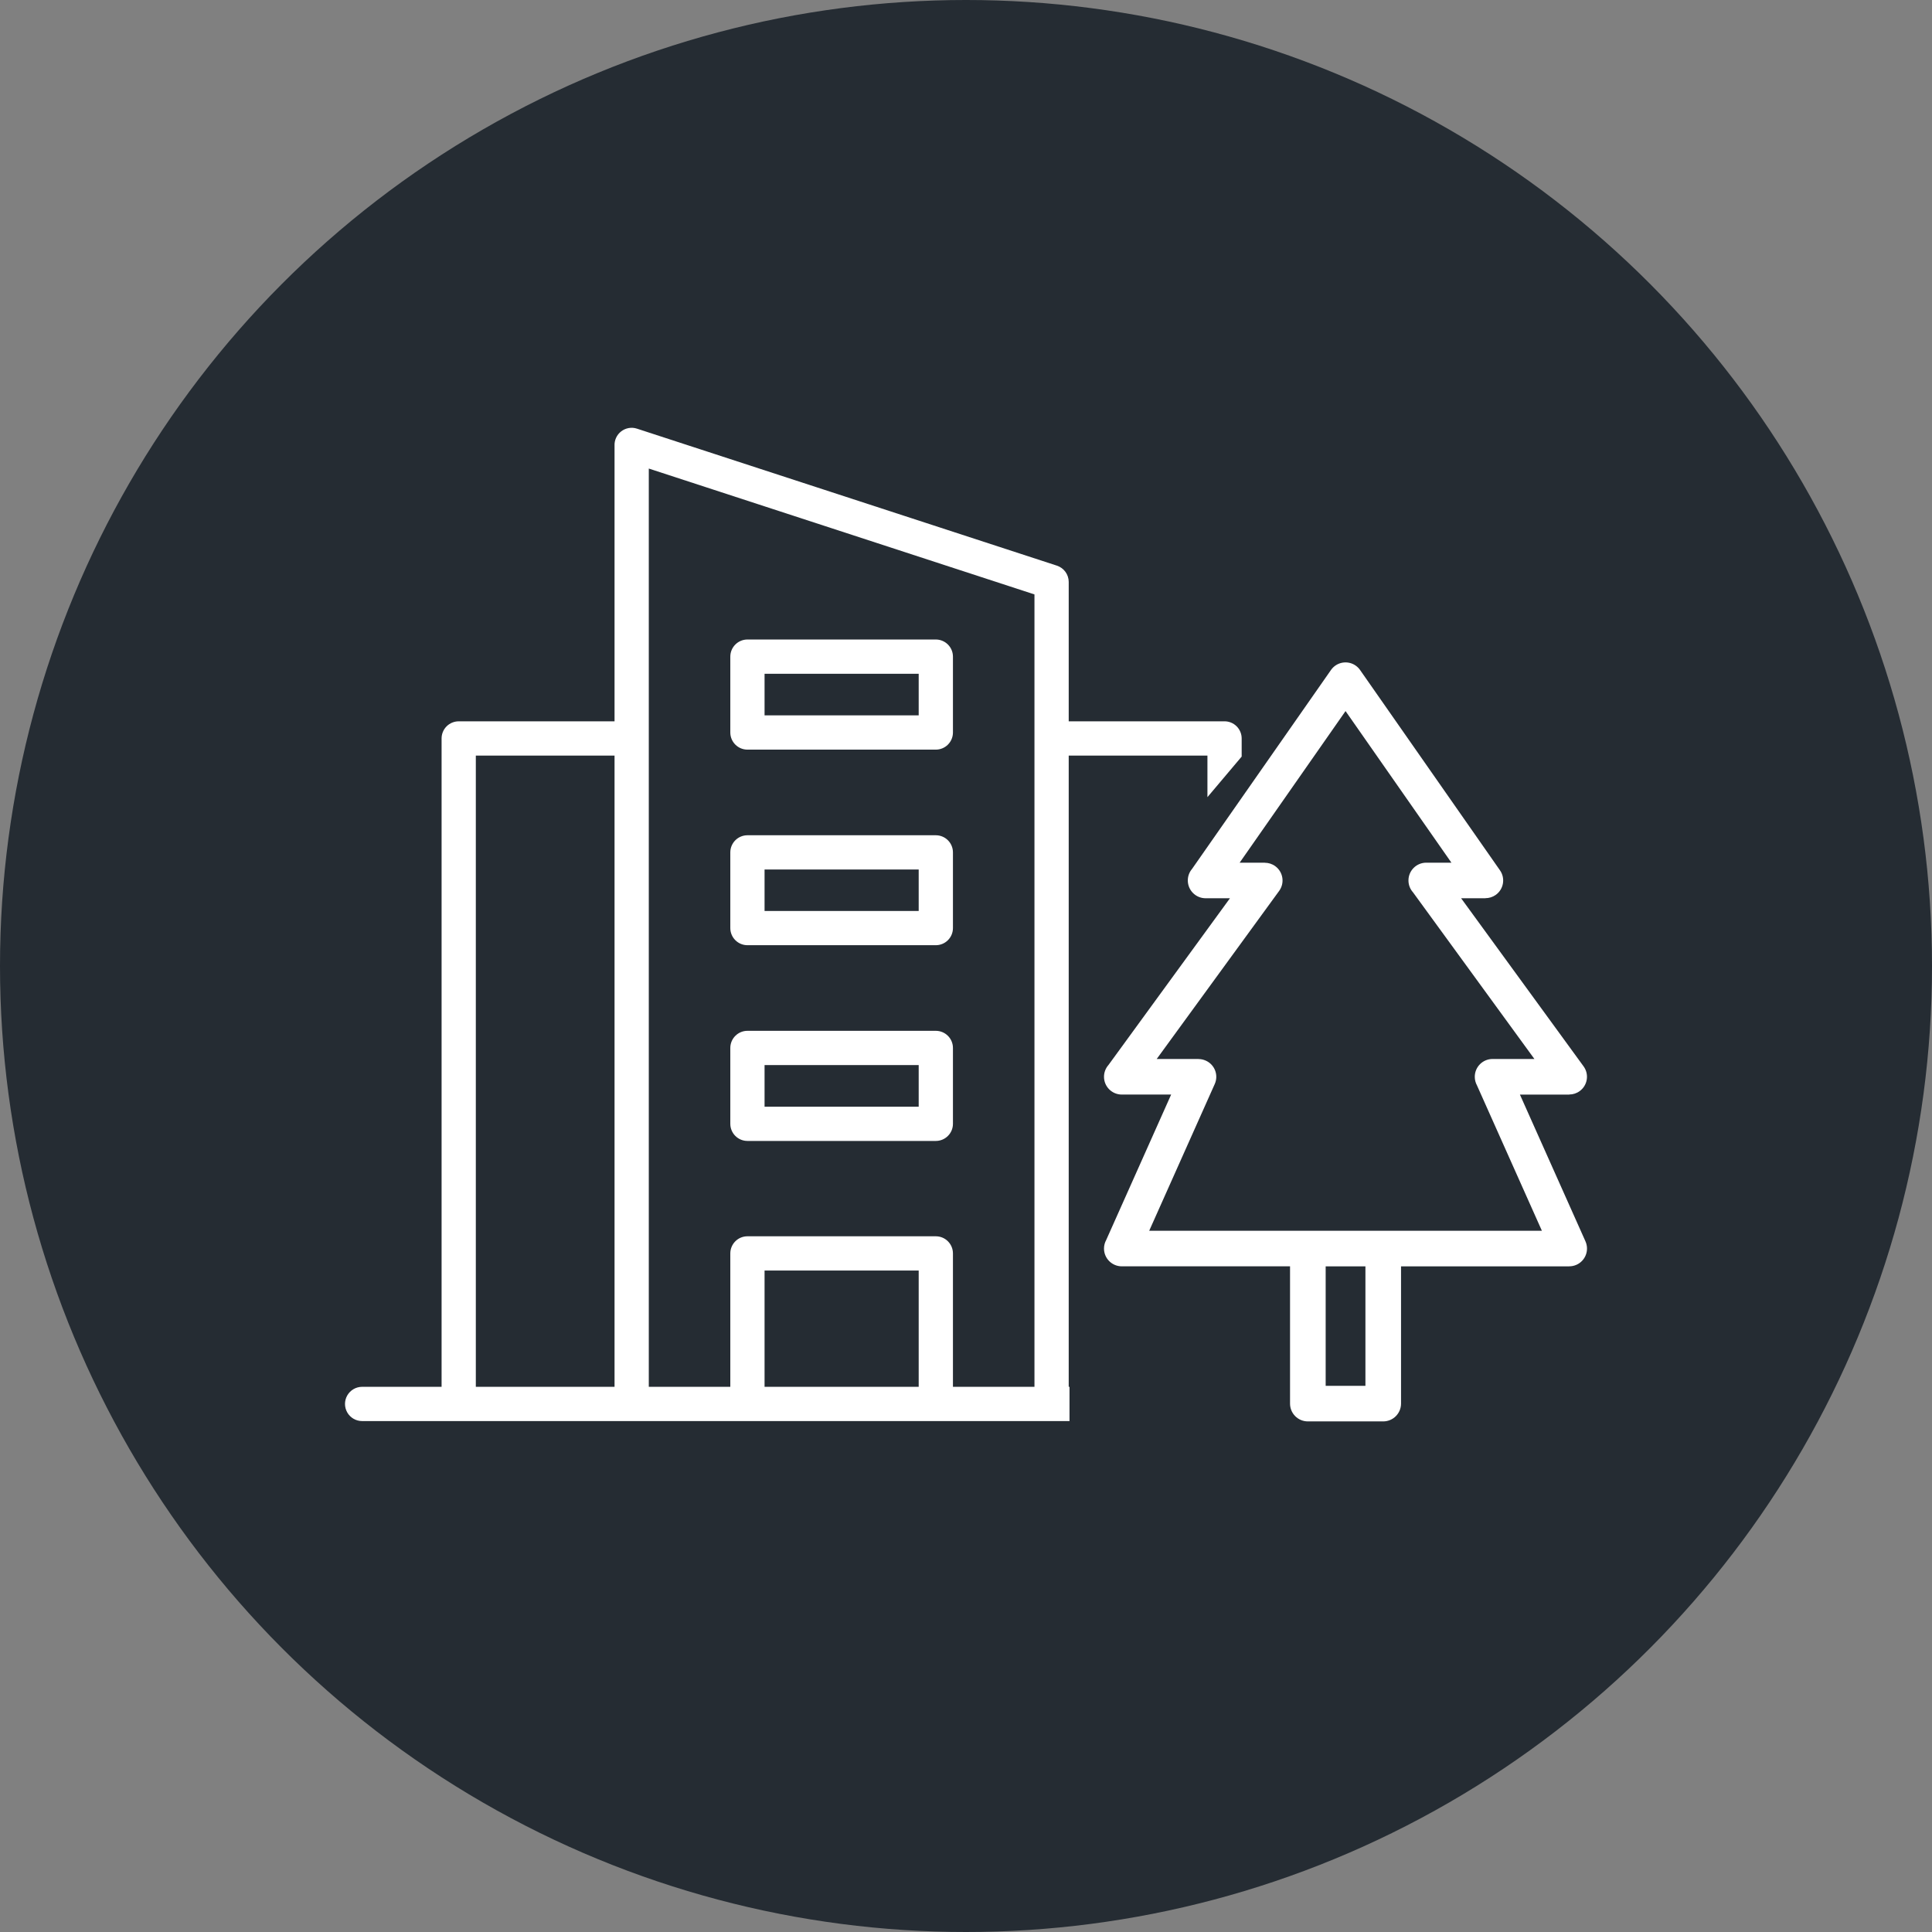
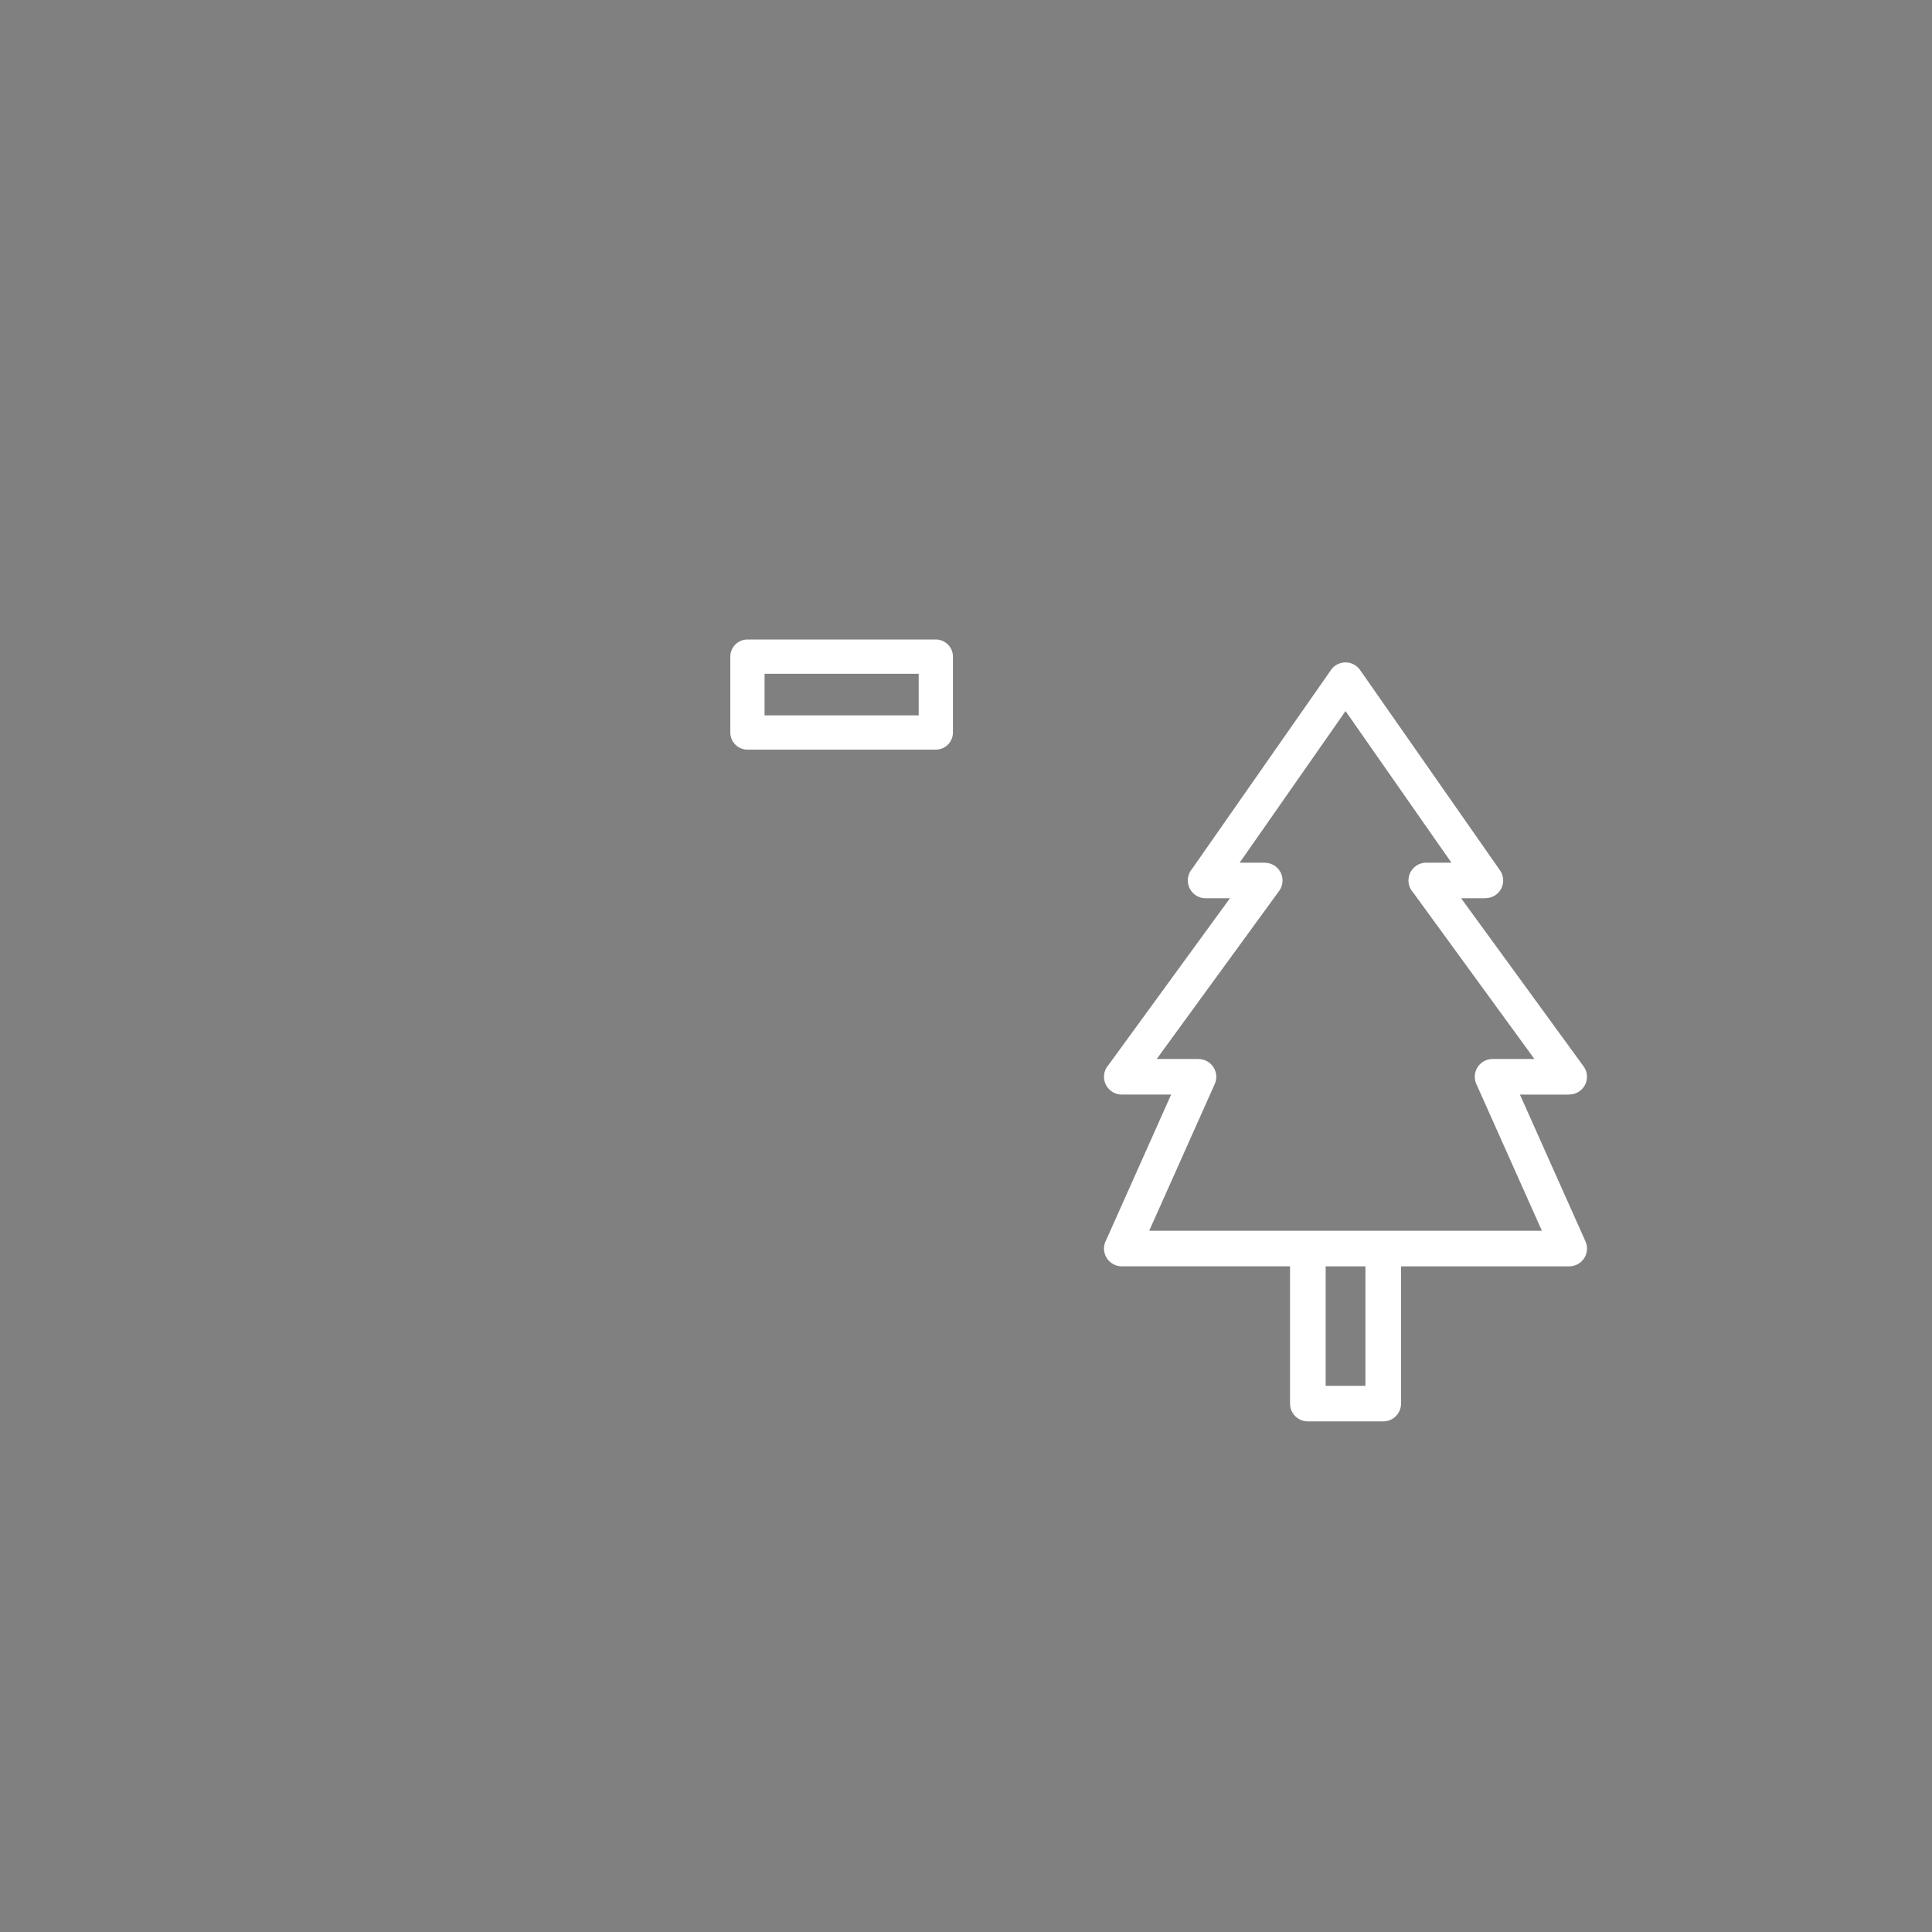
<svg xmlns="http://www.w3.org/2000/svg" width="140" height="140" viewBox="0 0 140 140" fill="none">
  <rect x="0" y="0" width="140" height="140" fill="#808080" stroke="none" />
-   <circle cx="70" cy="70" r="70" fill="#252C33" />
  <path d="M97.502 89.187H83.275L88.025 78.552C88.315 77.904 88.023 77.144 87.374 76.856C87.204 76.78 87.025 76.743 86.85 76.743V76.74H83.818L92.692 64.559C93.11 63.986 92.982 63.183 92.409 62.765C92.181 62.599 91.915 62.519 91.654 62.519V62.513H89.83L97.503 51.527L105.175 62.513H103.352C102.64 62.513 102.062 63.09 102.062 63.801C102.062 64.129 102.185 64.429 102.388 64.656L111.189 76.738H108.157C107.444 76.738 106.868 77.316 106.868 78.028C106.868 78.252 106.925 78.464 107.026 78.649L111.732 89.187L97.502 89.187ZM93.481 91.765V101.712C93.481 102.424 94.059 103 94.772 103H100.233C100.946 103 101.524 102.422 101.524 101.712V91.765H113.714V91.762C113.889 91.762 114.068 91.727 114.238 91.651C114.887 91.361 115.177 90.602 114.889 89.954L110.139 79.318H113.714V79.311C113.977 79.311 114.241 79.232 114.47 79.065C115.043 78.648 115.17 77.846 114.752 77.272L105.878 65.091H107.641V65.085C107.895 65.085 108.151 65.011 108.377 64.855C108.959 64.449 109.1 63.647 108.694 63.067L98.571 48.572C98.485 48.442 98.372 48.326 98.237 48.231C97.656 47.826 96.855 47.967 96.449 48.548L86.376 62.971C86.186 63.194 86.073 63.486 86.073 63.801C86.073 64.513 86.651 65.091 87.364 65.091H89.127L80.325 77.172C80.123 77.4 80 77.7 80 78.028C80 78.74 80.578 79.316 81.291 79.316H84.866L80.16 89.854C80.059 90.037 80 90.25 80 90.475C80 91.187 80.578 91.763 81.291 91.763H93.481L93.481 91.765ZM98.944 91.765V100.422H96.063V91.765H98.944Z" fill="white" />
-   <path d="M54.162 82.677H67.813C68.142 82.677 68.458 82.546 68.69 82.313C68.923 82.081 69.054 81.765 69.054 81.436V75.938C69.054 75.609 68.923 75.293 68.69 75.061C68.458 74.828 68.142 74.697 67.813 74.697H54.162C53.833 74.697 53.517 74.828 53.285 75.061C53.052 75.293 52.921 75.609 52.921 75.938V81.436C52.921 81.765 53.052 82.081 53.285 82.313C53.517 82.546 53.833 82.677 54.162 82.677ZM55.403 77.179H66.572V80.195H55.403V77.179Z" fill="white" />
-   <path d="M54.162 68.493H67.813C68.142 68.493 68.458 68.362 68.69 68.129C68.923 67.897 69.054 67.581 69.054 67.252V61.767C69.054 61.438 68.923 61.122 68.69 60.889C68.458 60.657 68.142 60.526 67.813 60.526H54.162C53.833 60.526 53.517 60.657 53.285 60.889C53.052 61.122 52.921 61.438 52.921 61.767V67.252C52.921 67.581 53.052 67.897 53.285 68.129C53.517 68.362 53.833 68.493 54.162 68.493ZM55.403 63.008H66.572V66.011H55.403V63.008Z" fill="white" />
  <path d="M54.162 54.321H67.813C68.142 54.321 68.458 54.19 68.69 53.957C68.923 53.724 69.054 53.409 69.054 53.08V47.582C69.054 47.253 68.923 46.937 68.69 46.705C68.458 46.472 68.142 46.341 67.813 46.341H54.162C53.833 46.341 53.517 46.472 53.285 46.705C53.052 46.937 52.921 47.253 52.921 47.582V53.08C52.921 53.409 53.052 53.724 53.285 53.957C53.517 54.19 53.833 54.321 54.162 54.321ZM55.403 48.823H66.572V51.839H55.403V48.823Z" fill="white" />
-   <path fill-rule="evenodd" clip-rule="evenodd" d="M89.976 54.825V53.51C89.976 53.181 89.845 52.866 89.613 52.633C89.38 52.4 89.064 52.269 88.735 52.269H77.443V42.168C77.442 41.907 77.36 41.652 77.206 41.44C77.052 41.228 76.835 41.071 76.587 40.989L46.158 31.062C45.77 30.934 45.344 31.007 45.019 31.255C44.694 31.503 44.512 31.894 44.532 32.303V52.27H33.24C32.911 52.27 32.595 52.401 32.362 52.633C32.13 52.866 31.999 53.182 31.999 53.511V100.494H26.241C25.797 100.494 25.388 100.731 25.166 101.115C24.945 101.499 24.945 101.972 25.166 102.356C25.388 102.74 25.797 102.976 26.241 102.976H77.5V100.494H77.443V54.753H87.495V57.765L89.976 54.825ZM44.532 54.752H34.48V100.494H44.532V54.752ZM47.014 33.953V53.511L47.014 100.494H52.921V90.827C52.921 90.498 53.052 90.182 53.285 89.949C53.517 89.716 53.833 89.586 54.162 89.586H67.813C68.142 89.586 68.458 89.716 68.69 89.949C68.923 90.182 69.054 90.498 69.054 90.827V100.494H74.961V43.074L47.014 33.953ZM55.403 92.068V100.494H66.572V92.068H55.403Z" fill="white" />
</svg>